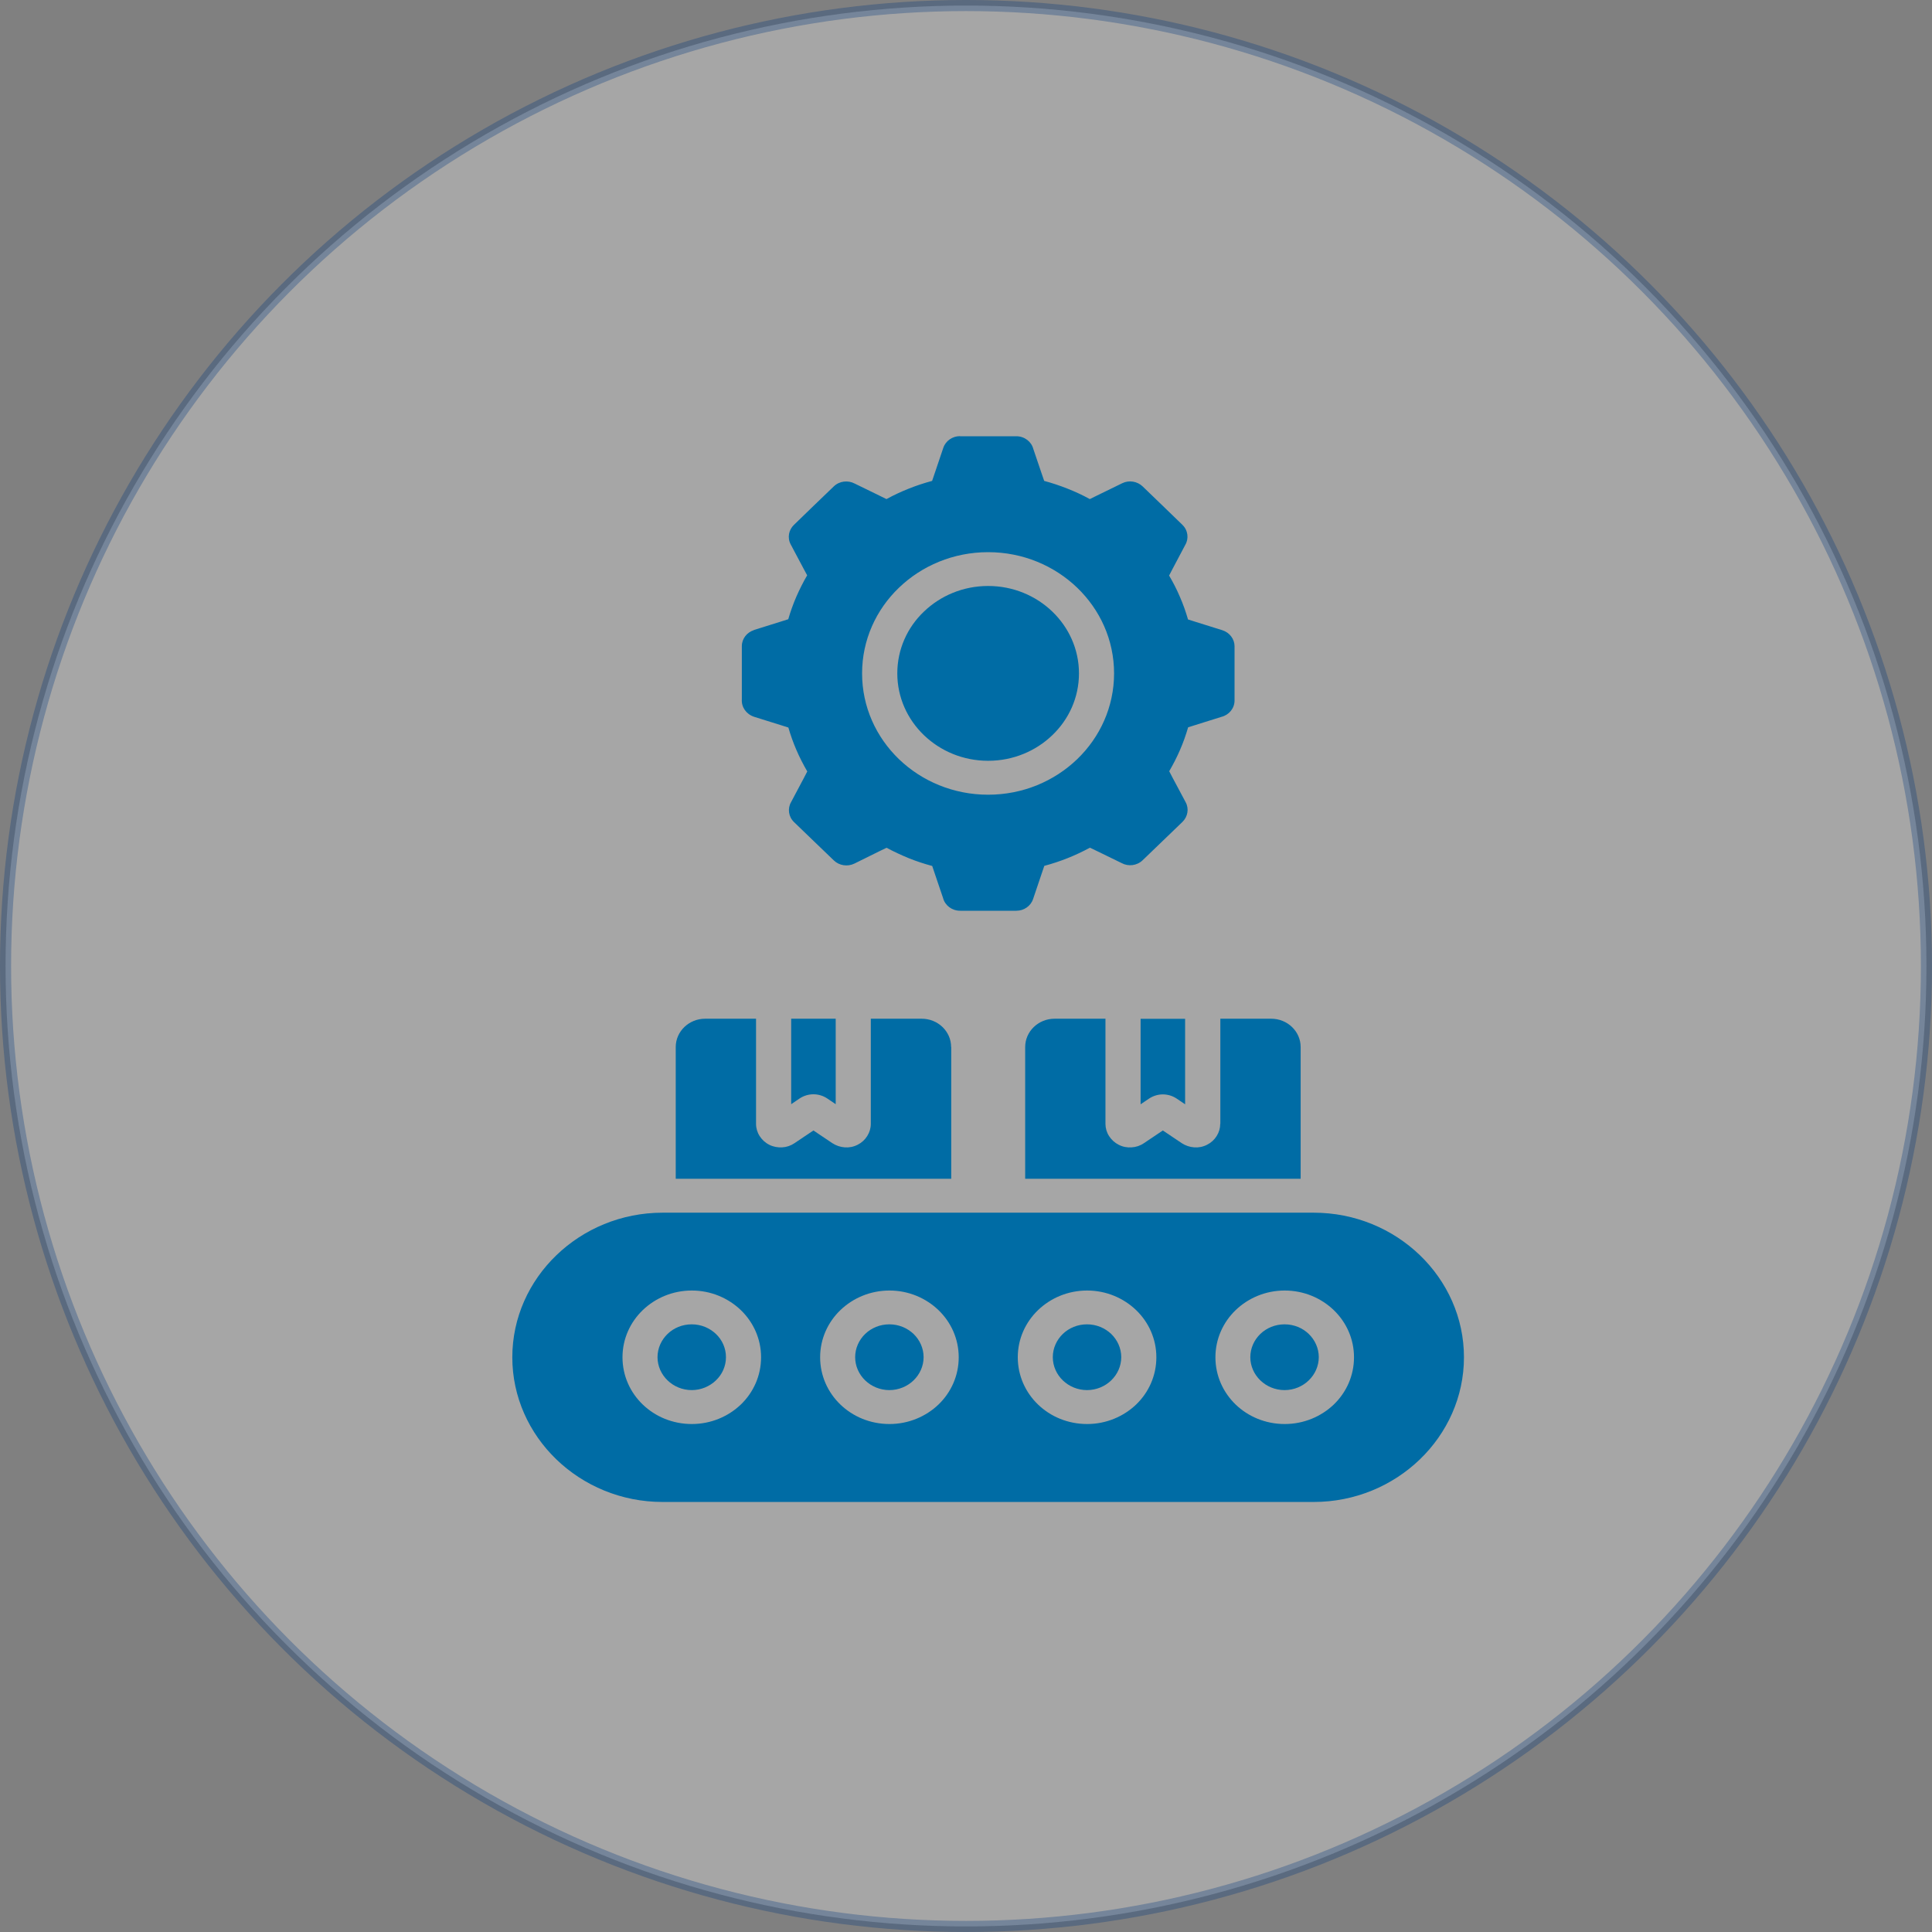
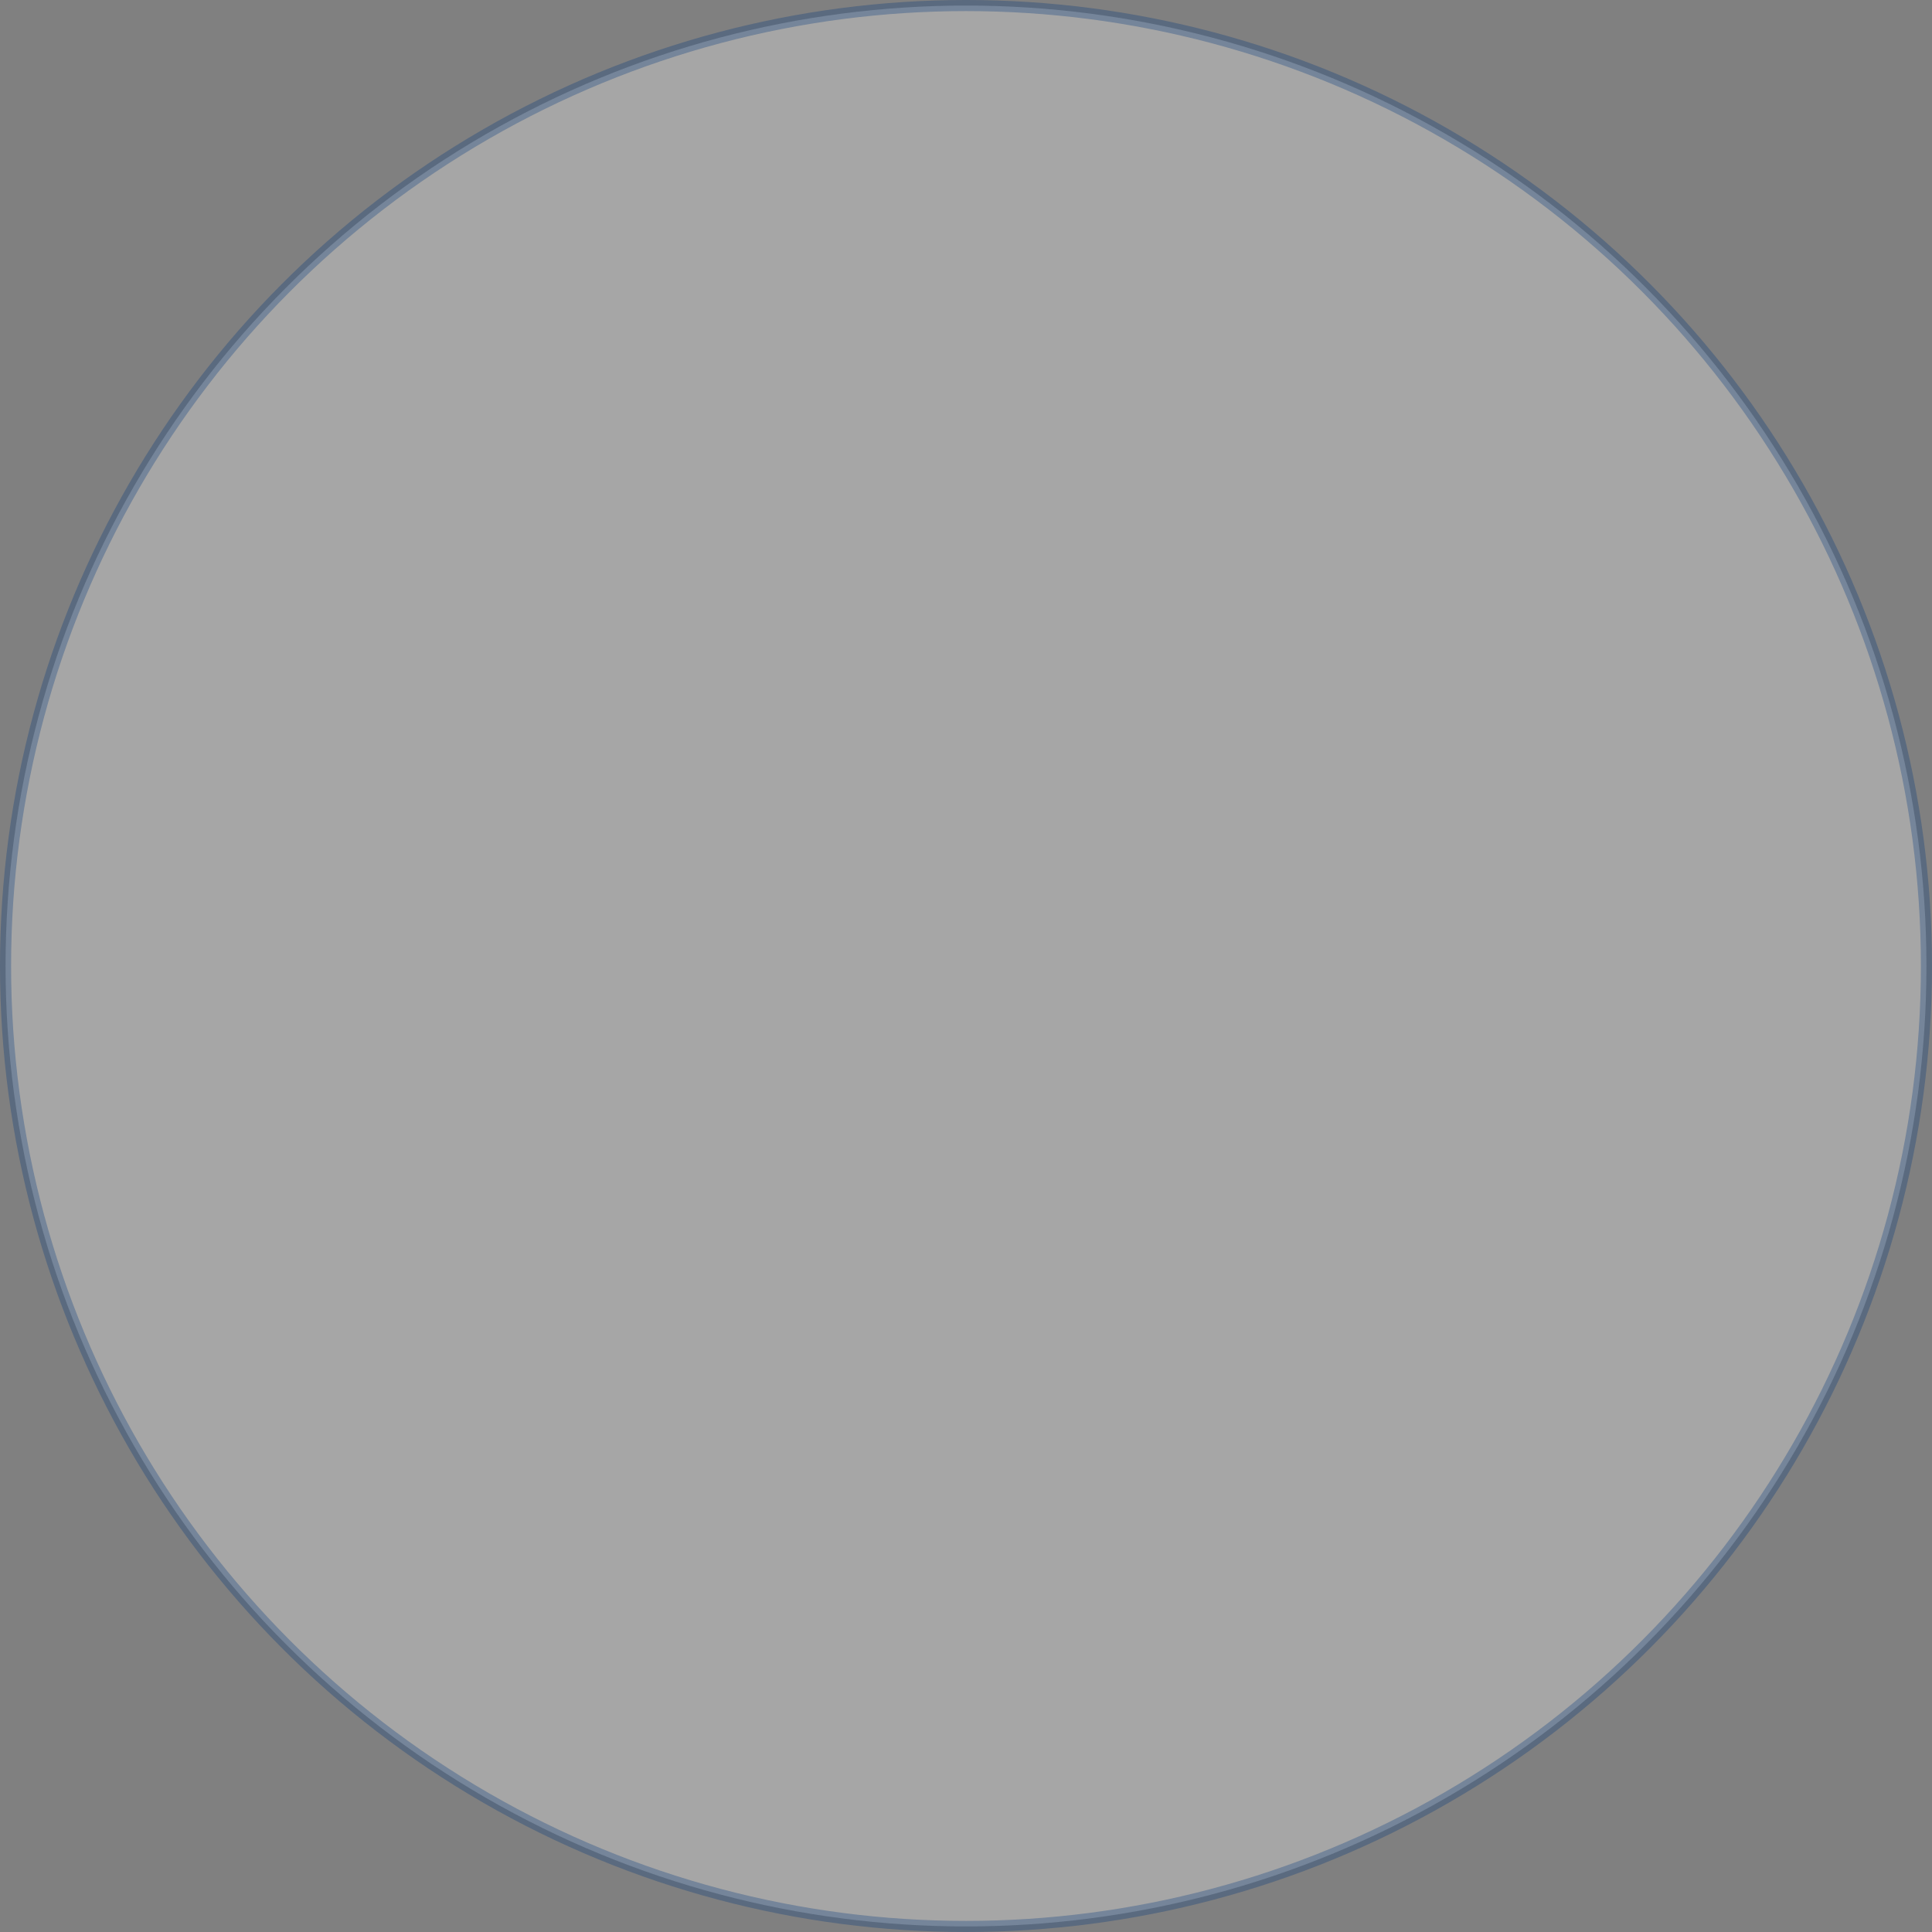
<svg xmlns="http://www.w3.org/2000/svg" width="70" height="70" viewBox="0 0 70 70" fill="none">
  <rect x="0" y="0" width="70" height="70" fill="#808080" stroke="none" />
  <circle opacity="0.3" cx="35" cy="35" r="34.799" fill="white" stroke="#02367B" stroke-width="0.402" />
-   <path d="M33.476 26.637C32.88 26.064 32.511 25.272 32.511 24.398C32.511 23.524 32.876 22.729 33.476 22.159C34.072 21.586 34.894 21.231 35.802 21.231C36.71 21.231 37.533 21.586 38.128 22.159C38.724 22.733 39.093 23.524 39.093 24.398C39.093 25.276 38.724 26.067 38.128 26.637C37.533 27.21 36.71 27.565 35.802 27.565C34.894 27.565 34.072 27.21 33.476 26.637ZM26.878 25.338V23.411C26.878 23.142 27.061 22.912 27.316 22.83V22.826L28.289 22.522L28.56 22.436C28.641 22.155 28.738 21.886 28.852 21.621C28.97 21.352 29.099 21.095 29.245 20.845L29.115 20.603L28.649 19.726C28.52 19.484 28.576 19.199 28.767 19.016L29.488 18.317L30.21 17.623C30.416 17.424 30.728 17.393 30.971 17.522L31.859 17.955L32.118 18.083C32.382 17.939 32.649 17.814 32.925 17.705C33.196 17.596 33.48 17.502 33.772 17.424L33.861 17.163L34.177 16.227C34.262 15.97 34.514 15.802 34.781 15.802V15.806H36.823C37.119 15.806 37.37 16.001 37.439 16.266L37.743 17.163L37.833 17.424C38.124 17.502 38.404 17.596 38.679 17.705C38.955 17.814 39.227 17.939 39.486 18.083L39.745 17.955L40.657 17.51C40.908 17.385 41.204 17.44 41.395 17.619L42.116 18.314L42.837 19.012C43.044 19.211 43.081 19.511 42.943 19.745L42.489 20.603L42.359 20.853C42.505 21.102 42.639 21.36 42.752 21.629C42.866 21.89 42.963 22.163 43.044 22.444L43.316 22.53L44.288 22.834C44.556 22.92 44.73 23.158 44.73 23.415V25.381C44.73 25.666 44.527 25.907 44.252 25.974L43.32 26.266L43.048 26.352C42.967 26.633 42.87 26.906 42.756 27.167C42.643 27.433 42.509 27.69 42.363 27.943L42.493 28.193L42.959 29.067C43.089 29.308 43.032 29.593 42.842 29.78L42.12 30.475L41.399 31.169C41.192 31.368 40.88 31.403 40.637 31.27L39.749 30.837L39.49 30.713C39.231 30.853 38.959 30.982 38.684 31.091C38.412 31.2 38.128 31.294 37.837 31.372L37.747 31.637L37.431 32.573C37.346 32.831 37.095 32.998 36.828 32.998H34.785C34.489 32.998 34.238 32.803 34.169 32.538L33.865 31.641L33.776 31.376C33.484 31.298 33.2 31.204 32.929 31.095C32.653 30.982 32.386 30.857 32.122 30.716L31.863 30.841L30.955 31.29C30.704 31.411 30.404 31.36 30.214 31.177L29.492 30.483L28.771 29.788C28.564 29.589 28.528 29.289 28.666 29.055L29.119 28.201L29.249 27.951C29.103 27.698 28.97 27.44 28.856 27.175C28.743 26.914 28.645 26.641 28.564 26.36L28.293 26.274L27.32 25.97C27.032 25.872 26.858 25.615 26.878 25.338ZM31.235 24.398C31.235 25.611 31.745 26.711 32.572 27.507C33.399 28.302 34.542 28.794 35.802 28.794C37.062 28.794 38.201 28.302 39.028 27.507C39.855 26.711 40.365 25.611 40.365 24.398C40.365 23.185 39.855 22.089 39.028 21.293C38.201 20.498 37.059 20.006 35.802 20.006C34.542 20.006 33.399 20.498 32.572 21.293C31.745 22.085 31.235 23.185 31.235 24.398ZM42.132 39.652C42.307 39.652 42.485 39.703 42.639 39.808L42.939 40.011V36.914H41.326V40.011L41.626 39.808C41.784 39.703 41.958 39.652 42.132 39.652ZM44.211 40.721C44.211 40.877 44.167 41.025 44.082 41.161C43.996 41.298 43.879 41.403 43.733 41.477C43.587 41.552 43.429 41.583 43.267 41.571C43.109 41.559 42.955 41.509 42.817 41.419L42.132 40.959L41.447 41.419C41.31 41.513 41.156 41.563 40.998 41.571C40.84 41.583 40.677 41.552 40.532 41.477C40.386 41.403 40.268 41.294 40.183 41.161C40.098 41.029 40.053 40.877 40.053 40.721V36.91H38.209C37.622 36.91 37.144 37.37 37.144 37.936V42.71H47.125V37.936C47.125 37.37 46.647 36.91 46.059 36.91H44.215V40.721H44.211ZM34.461 37.936C34.461 37.37 33.983 36.91 33.395 36.91H31.551V40.721C31.551 40.877 31.506 41.025 31.421 41.161C31.336 41.298 31.219 41.403 31.073 41.477C30.927 41.552 30.765 41.583 30.607 41.571C30.449 41.559 30.295 41.509 30.157 41.419L29.472 40.959L28.787 41.419C28.649 41.513 28.495 41.563 28.337 41.571C28.179 41.579 28.021 41.552 27.871 41.477C27.725 41.403 27.608 41.294 27.523 41.161C27.438 41.029 27.393 40.877 27.393 40.721V36.91H25.549C24.962 36.91 24.483 37.37 24.483 37.936V42.71H34.465V37.936H34.461ZM28.666 40.007L28.965 39.804C29.119 39.699 29.298 39.648 29.472 39.648C29.646 39.648 29.825 39.699 29.979 39.804L30.279 40.007V36.91H28.666V40.007ZM46.541 47.983C46.201 47.983 45.889 48.116 45.666 48.33C45.443 48.545 45.301 48.845 45.301 49.173C45.301 49.5 45.443 49.801 45.666 50.015C45.889 50.23 46.201 50.366 46.541 50.366C46.886 50.366 47.194 50.23 47.417 50.015C47.64 49.801 47.782 49.5 47.782 49.173C47.782 48.845 47.64 48.545 47.417 48.33C47.194 48.116 46.886 47.983 46.541 47.983ZM32.224 47.983C31.879 47.983 31.571 48.116 31.348 48.33C31.125 48.545 30.984 48.845 30.984 49.173C30.984 49.5 31.125 49.801 31.348 50.015C31.571 50.23 31.883 50.366 32.224 50.366C32.564 50.366 32.876 50.23 33.099 50.015C33.322 49.801 33.464 49.5 33.464 49.173C33.464 48.845 33.322 48.545 33.099 48.33C32.872 48.116 32.564 47.983 32.224 47.983ZM39.385 47.983C39.04 47.983 38.732 48.116 38.509 48.33C38.286 48.545 38.145 48.845 38.145 49.173C38.145 49.5 38.286 49.801 38.509 50.015C38.732 50.23 39.044 50.366 39.385 50.366C39.725 50.366 40.037 50.23 40.26 50.015C40.483 49.801 40.625 49.5 40.625 49.173C40.625 48.845 40.483 48.545 40.26 48.33C40.033 48.116 39.725 47.983 39.385 47.983ZM53.042 49.177C53.042 52.059 50.59 54.419 47.599 54.419H24.005C21.01 54.419 18.562 52.059 18.562 49.177C18.562 46.294 21.014 43.938 24.005 43.938H47.599C50.594 43.938 53.042 46.294 53.042 49.177ZM27.575 49.177C27.575 48.51 27.296 47.905 26.842 47.468C26.388 47.032 25.76 46.758 25.067 46.758C24.37 46.758 23.742 47.032 23.288 47.468C22.834 47.905 22.554 48.51 22.554 49.177C22.554 49.847 22.834 50.452 23.288 50.889C23.742 51.326 24.37 51.595 25.067 51.595C25.76 51.595 26.388 51.322 26.842 50.889C27.296 50.452 27.575 49.847 27.575 49.177ZM34.736 49.177C34.736 48.51 34.457 47.905 34.003 47.468C33.549 47.032 32.921 46.758 32.228 46.758C31.531 46.758 30.903 47.032 30.449 47.468C29.995 47.905 29.715 48.51 29.715 49.177C29.715 49.847 29.995 50.452 30.449 50.889C30.903 51.326 31.531 51.595 32.228 51.595C32.921 51.595 33.549 51.322 34.003 50.889C34.457 50.452 34.736 49.847 34.736 49.177ZM41.897 49.177C41.897 48.51 41.618 47.905 41.164 47.468C40.71 47.032 40.082 46.758 39.389 46.758C38.692 46.758 38.063 47.032 37.61 47.468C37.156 47.905 36.876 48.51 36.876 49.177C36.876 49.847 37.156 50.452 37.61 50.889C38.063 51.326 38.692 51.595 39.389 51.595C40.082 51.595 40.71 51.322 41.164 50.889C41.618 50.452 41.897 49.847 41.897 49.177ZM49.058 49.177C49.058 48.51 48.779 47.905 48.325 47.468C47.871 47.032 47.243 46.758 46.546 46.758C45.853 46.758 45.224 47.032 44.77 47.468C44.317 47.905 44.037 48.51 44.037 49.177C44.037 49.847 44.317 50.452 44.77 50.889C45.224 51.326 45.853 51.595 46.546 51.595C47.243 51.595 47.871 51.322 48.325 50.889C48.779 50.452 49.058 49.847 49.058 49.177ZM25.063 47.983C24.718 47.983 24.41 48.116 24.188 48.33C23.965 48.545 23.823 48.845 23.823 49.173C23.823 49.5 23.965 49.801 24.188 50.015C24.41 50.23 24.722 50.366 25.063 50.366C25.403 50.366 25.715 50.23 25.938 50.015C26.165 49.801 26.303 49.5 26.303 49.173C26.303 48.845 26.165 48.545 25.938 48.33C25.711 48.116 25.403 47.983 25.063 47.983Z" fill="#006CA5" />
</svg>